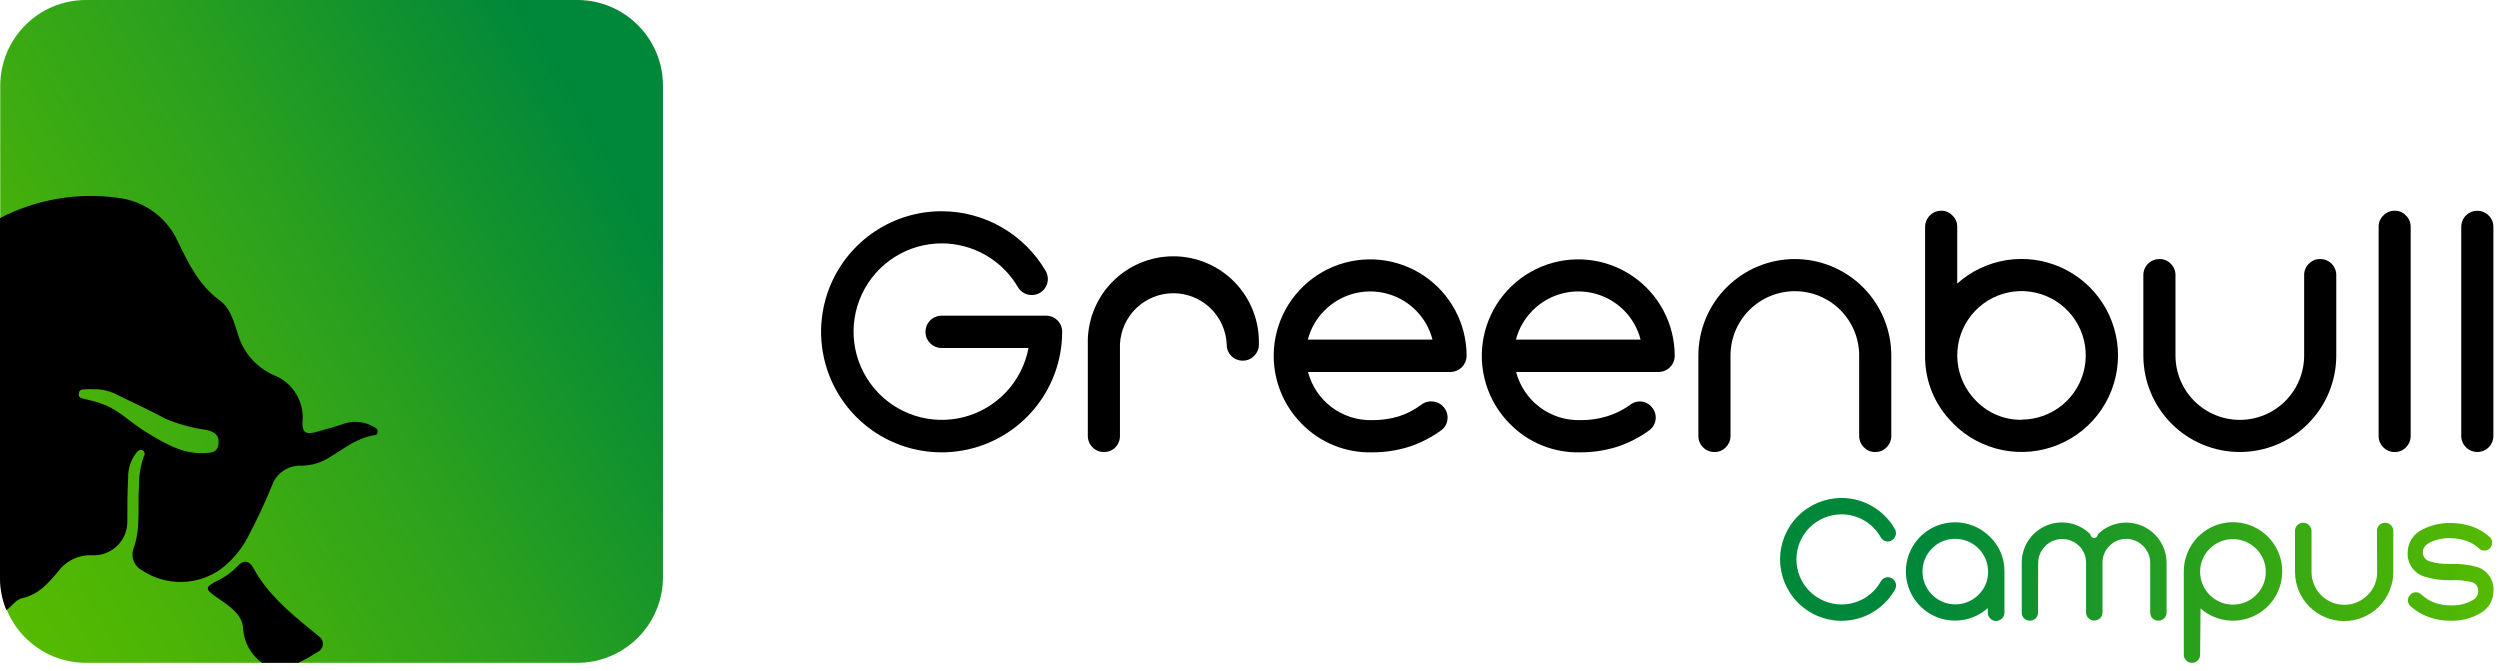
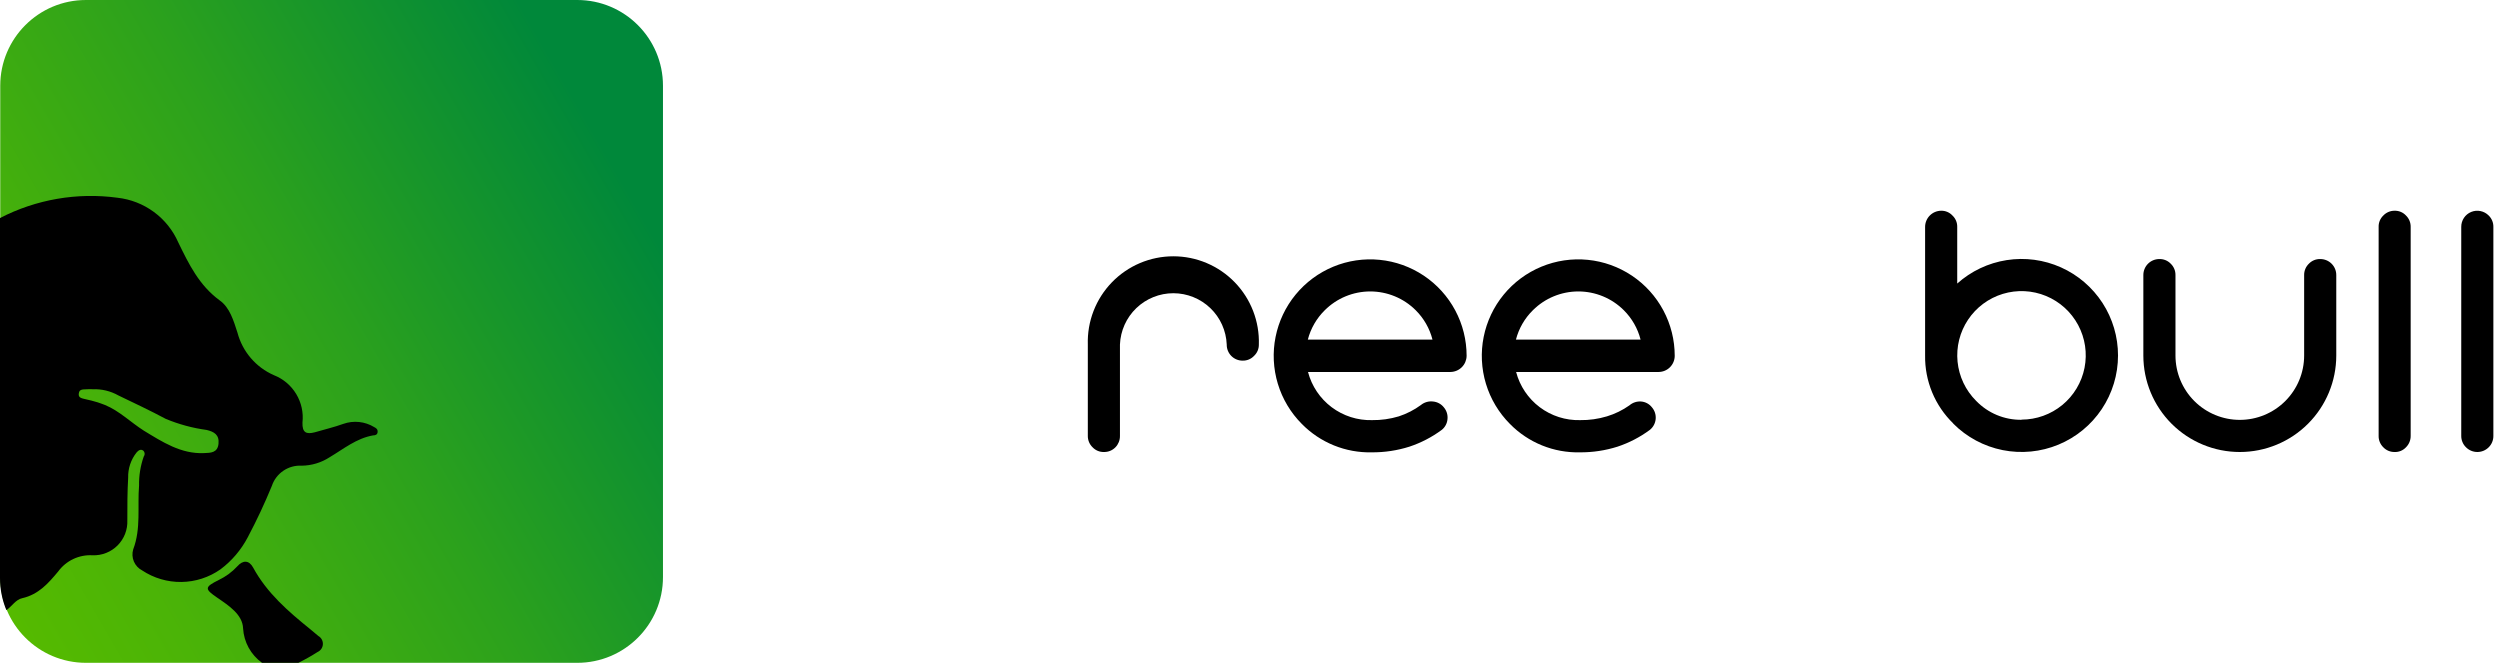
<svg xmlns="http://www.w3.org/2000/svg" viewBox="0 0 298 80" fill="none" class="logo h-8 lg:h-8">
  <path d="M68.808 0H10.248C4.605 0 0.03 4.576 0.03 10.22V68.789C0.03 74.433 4.605 79.008 10.248 79.008H68.808C74.452 79.008 79.027 74.433 79.027 68.789V10.22C79.027 4.576 74.452 0 68.808 0Z" fill="url(#paint0_linear)" />
  <path d="M6.929 68.129C7.396 67.489 8.015 66.975 8.731 66.636C9.448 66.298 10.237 66.144 11.028 66.189C11.581 66.21 12.131 66.117 12.646 65.914C13.16 65.712 13.627 65.405 14.017 65.013C14.406 64.621 14.711 64.153 14.911 63.638C15.111 63.122 15.201 62.571 15.178 62.019C15.178 60.329 15.178 58.629 15.277 56.939C15.248 55.852 15.602 54.79 16.277 53.939C16.487 53.699 16.757 53.489 17.067 53.709C17.164 53.796 17.226 53.916 17.238 54.045C17.251 54.175 17.215 54.305 17.137 54.409C16.743 55.522 16.553 56.698 16.577 57.879C16.367 60.409 16.827 62.989 15.877 65.489C15.736 65.964 15.764 66.473 15.957 66.93C16.151 67.386 16.497 67.76 16.937 67.989C18.325 68.911 19.959 69.393 21.625 69.371C23.291 69.35 24.912 68.826 26.276 67.869C27.635 66.852 28.748 65.543 29.535 64.039C30.595 62.039 31.535 60.039 32.405 57.919C32.651 57.182 33.133 56.547 33.777 56.112C34.42 55.676 35.188 55.464 35.964 55.509C37.143 55.496 38.294 55.15 39.283 54.509C40.963 53.509 42.483 52.249 44.463 51.899C44.723 51.899 44.992 51.829 45.013 51.489C45.032 51.149 44.843 51.039 44.603 50.909C44.055 50.575 43.439 50.367 42.801 50.302C42.163 50.236 41.518 50.314 40.913 50.529C39.813 50.929 38.664 51.189 37.524 51.529C36.524 51.789 36.014 51.589 36.054 50.369C36.187 49.183 35.925 47.987 35.308 46.965C34.692 45.944 33.755 45.154 32.645 44.719C31.586 44.256 30.646 43.559 29.895 42.681C29.143 41.803 28.6 40.767 28.305 39.649C27.845 38.239 27.395 36.649 26.176 35.799C23.736 34.009 22.506 31.479 21.247 28.889C20.611 27.445 19.606 26.193 18.334 25.259C17.062 24.325 15.566 23.743 13.998 23.57C9.194 22.92 4.307 23.765 1.84256e-06 25.989V68.899C-0.001 70.213 0.257 71.514 0.76 72.729C1.43 72.269 1.87 71.459 2.67 71.299C4.629 70.849 5.799 69.479 6.929 68.129ZM9.398 46.869C9.468 46.319 10.018 46.439 10.398 46.399C10.618 46.384 10.838 46.384 11.058 46.399C12.127 46.357 13.186 46.613 14.118 47.139C16.007 48.049 17.907 48.939 19.757 49.929C21.316 50.579 22.952 51.023 24.626 51.249C25.516 51.459 26.156 51.819 26.046 52.899C25.936 53.979 25.106 53.979 24.346 54.009C21.576 54.139 19.347 52.669 17.137 51.329C15.567 50.329 14.258 48.999 12.528 48.279C11.818 47.999 11.085 47.778 10.338 47.619C9.828 47.479 9.278 47.479 9.398 46.869Z" fill="black" />
  <path d="M37.944 75.808L37.004 75.019C34.364 72.889 31.815 70.689 30.165 67.639C29.675 66.749 28.945 66.759 28.295 67.499C27.667 68.176 26.918 68.729 26.086 69.129C24.356 69.989 24.366 70.199 25.916 71.259C27.276 72.189 28.915 73.259 28.975 74.898C29.022 75.709 29.249 76.498 29.64 77.209C30.031 77.92 30.576 78.535 31.235 79.008H35.564C36.351 78.622 37.115 78.191 37.854 77.719C38.035 77.638 38.19 77.508 38.302 77.345C38.414 77.181 38.478 76.989 38.487 76.791C38.497 76.593 38.451 76.396 38.355 76.223C38.259 76.049 38.117 75.906 37.944 75.808Z" fill="black" />
-   <path d="M224.773 68.84C225.022 68.773 225.287 68.806 225.513 68.93C225.735 69.06 225.899 69.271 225.97 69.519C226.04 69.766 226.013 70.032 225.892 70.26C225.256 71.4 224.323 72.346 223.193 73C222.077 73.662 220.801 74.008 219.504 74C217.562 74 215.701 73.229 214.328 71.856C212.956 70.483 212.185 68.621 212.185 66.68C212.185 64.739 212.956 62.877 214.328 61.504C215.701 60.131 217.562 59.36 219.504 59.36C220.801 59.352 222.077 59.698 223.193 60.36C224.323 61.014 225.256 61.96 225.892 63.1C225.977 63.27 226.011 63.46 225.992 63.648C225.972 63.837 225.9 64.016 225.782 64.165C225.665 64.314 225.508 64.426 225.329 64.489C225.15 64.552 224.957 64.562 224.773 64.52C224.528 64.446 224.32 64.282 224.193 64.06C223.727 63.225 223.047 62.53 222.223 62.046C221.398 61.563 220.459 61.309 219.504 61.31C218.08 61.31 216.714 61.876 215.707 62.883C214.7 63.89 214.134 65.256 214.134 66.68C214.134 68.104 214.7 69.47 215.707 70.477C216.714 71.484 218.08 72.05 219.504 72.05C220.459 72.051 221.398 71.797 222.223 71.314C223.047 70.83 223.727 70.135 224.193 69.3C224.32 69.078 224.528 68.913 224.773 68.84V68.84ZM237.221 64C237.773 64.537 238.21 65.181 238.504 65.893C238.798 66.605 238.943 67.37 238.93 68.14V73.02C238.93 73.285 238.825 73.539 238.637 73.727C238.45 73.914 238.196 74.02 237.93 74.02C237.801 74.024 237.673 74.001 237.554 73.951C237.434 73.901 237.328 73.825 237.241 73.73C237.148 73.641 237.074 73.534 237.024 73.415C236.974 73.296 236.949 73.168 236.951 73.04V72.48C236.097 73.245 235.039 73.742 233.906 73.912C232.773 74.081 231.615 73.914 230.576 73.432C229.536 72.95 228.661 72.174 228.058 71.2C227.455 70.226 227.151 69.096 227.184 67.951C227.216 66.805 227.583 65.695 228.24 64.756C228.897 63.817 229.815 63.092 230.88 62.669C231.944 62.247 233.11 62.146 234.231 62.379C235.353 62.612 236.382 63.168 237.191 63.98L237.221 64ZM233.071 64.23C232.558 64.221 232.048 64.318 231.574 64.514C231.099 64.71 230.669 65.001 230.312 65.37C229.943 65.73 229.65 66.161 229.453 66.637C229.255 67.113 229.156 67.624 229.162 68.14C229.164 68.912 229.394 69.666 229.824 70.307C230.254 70.948 230.863 71.448 231.576 71.743C232.29 72.038 233.074 72.116 233.831 71.966C234.588 71.816 235.284 71.445 235.831 70.9C236.202 70.544 236.496 70.115 236.694 69.64C236.892 69.165 236.99 68.654 236.981 68.14C236.981 67.103 236.569 66.108 235.836 65.375C235.102 64.642 234.108 64.23 233.071 64.23V64.23ZM242.93 73.03C242.932 73.156 242.908 73.282 242.86 73.399C242.812 73.516 242.74 73.621 242.65 73.71C242.464 73.887 242.217 73.986 241.96 73.986C241.703 73.986 241.456 73.887 241.27 73.71C241.18 73.621 241.108 73.516 241.06 73.399C241.012 73.282 240.988 73.156 240.99 73.03V67.09C240.985 66.139 241.263 65.208 241.789 64.415C242.315 63.623 243.065 63.005 243.943 62.64C244.821 62.275 245.788 62.181 246.721 62.367C247.653 62.554 248.509 63.015 249.179 63.69C249.179 63.807 249.225 63.919 249.307 64.001C249.39 64.084 249.502 64.13 249.619 64.13C249.735 64.13 249.847 64.084 249.93 64.001C250.012 63.919 250.058 63.807 250.058 63.69C250.731 63.021 251.587 62.566 252.518 62.383C253.449 62.2 254.414 62.296 255.29 62.659C256.166 63.023 256.916 63.637 257.444 64.426C257.972 65.214 258.255 66.141 258.257 67.09V73.03C258.257 73.157 258.232 73.283 258.182 73.4C258.132 73.516 258.059 73.622 257.967 73.71C257.781 73.887 257.534 73.986 257.277 73.986C257.02 73.986 256.773 73.887 256.587 73.71C256.497 73.621 256.425 73.516 256.377 73.399C256.329 73.282 256.305 73.156 256.307 73.03V67.09C256.3 66.334 255.996 65.611 255.461 65.076C254.927 64.542 254.204 64.238 253.448 64.23C253.075 64.227 252.706 64.3 252.362 64.444C252.018 64.589 251.707 64.802 251.448 65.07C251.183 65.331 250.973 65.642 250.831 65.986C250.688 66.329 250.616 66.698 250.618 67.07V73.01C250.619 73.137 250.593 73.263 250.543 73.379C250.493 73.496 250.42 73.602 250.328 73.69C250.142 73.867 249.895 73.966 249.639 73.966C249.382 73.966 249.135 73.867 248.949 73.69C248.857 73.602 248.784 73.496 248.734 73.379C248.684 73.263 248.659 73.137 248.659 73.01V67.07C248.661 66.698 248.589 66.329 248.446 65.986C248.304 65.642 248.094 65.331 247.829 65.07C247.428 64.677 246.921 64.41 246.371 64.302C245.82 64.194 245.25 64.25 244.731 64.463C244.211 64.675 243.766 65.036 243.449 65.499C243.133 65.963 242.959 66.509 242.95 67.07L242.93 73.03ZM262.256 78.03C262.258 78.158 262.233 78.286 262.183 78.405C262.133 78.523 262.059 78.631 261.966 78.72C261.879 78.814 261.772 78.889 261.653 78.939C261.534 78.989 261.406 79.013 261.277 79.01C261.15 79.01 261.024 78.984 260.907 78.934C260.79 78.885 260.685 78.811 260.597 78.72C260.502 78.632 260.427 78.525 260.377 78.406C260.328 78.287 260.303 78.159 260.307 78.03V68.17C260.294 66.826 260.744 65.519 261.579 64.466C262.414 63.414 263.586 62.68 264.897 62.387C266.208 62.094 267.58 62.261 268.784 62.858C269.988 63.455 270.95 64.447 271.51 65.669C272.07 66.89 272.194 68.267 271.862 69.569C271.529 70.871 270.76 72.019 269.683 72.822C268.606 73.626 267.286 74.035 265.943 73.981C264.6 73.928 263.317 73.416 262.306 72.53L262.256 78.03ZM263.406 65.4C263.035 65.758 262.742 66.189 262.544 66.666C262.346 67.142 262.248 67.654 262.256 68.17C262.258 68.942 262.489 69.696 262.918 70.337C263.348 70.978 263.958 71.478 264.671 71.773C265.384 72.068 266.169 72.146 266.926 71.996C267.683 71.846 268.379 71.475 268.925 70.93C269.295 70.573 269.588 70.143 269.785 69.669C269.983 69.194 270.082 68.684 270.075 68.17C270.081 67.654 269.982 67.143 269.784 66.667C269.587 66.191 269.294 65.76 268.925 65.4C268.193 64.67 267.2 64.26 266.166 64.26C265.131 64.26 264.139 64.67 263.406 65.4V65.4ZM283.333 63.29C283.329 63.16 283.351 63.031 283.4 62.911C283.448 62.79 283.52 62.681 283.613 62.59C283.799 62.413 284.046 62.314 284.303 62.314C284.56 62.314 284.807 62.413 284.993 62.59C285.177 62.776 285.282 63.028 285.283 63.29V68.17C285.283 69.724 284.665 71.215 283.567 72.313C282.468 73.412 280.977 74.03 279.424 74.03C277.87 74.03 276.379 73.412 275.281 72.313C274.182 71.215 273.565 69.724 273.565 68.17V63.29C273.56 63.16 273.583 63.031 273.631 62.911C273.679 62.79 273.752 62.681 273.844 62.59C274.03 62.411 274.277 62.311 274.534 62.31C274.8 62.31 275.054 62.415 275.241 62.603C275.429 62.79 275.534 63.045 275.534 63.31V68.19C275.536 68.962 275.766 69.716 276.196 70.357C276.626 70.998 277.236 71.498 277.949 71.793C278.662 72.088 279.447 72.166 280.204 72.016C280.961 71.866 281.656 71.495 282.203 70.95C282.573 70.593 282.866 70.163 283.063 69.689C283.261 69.214 283.36 68.704 283.353 68.19L283.333 63.29ZM297.061 64.69C297.062 64.814 297.039 64.937 296.993 65.052C296.946 65.167 296.878 65.272 296.791 65.36C296.705 65.447 296.603 65.516 296.491 65.563C296.378 65.61 296.258 65.634 296.136 65.634C296.014 65.634 295.893 65.61 295.781 65.563C295.668 65.516 295.566 65.447 295.481 65.36C295.061 64.968 294.564 64.669 294.021 64.48C293.397 64.265 292.742 64.154 292.081 64.15V64.15C291.235 64.122 290.394 64.301 289.632 64.67C289.072 64.98 288.802 65.34 288.802 65.78C288.788 66.02 288.853 66.258 288.987 66.459C289.12 66.659 289.315 66.81 289.542 66.89C290.373 67.146 291.242 67.257 292.111 67.22C293.187 67.176 294.263 67.301 295.301 67.59C295.899 67.786 296.414 68.177 296.762 68.702C297.111 69.226 297.272 69.852 297.221 70.48C297.217 71.018 297.068 71.545 296.79 72.006C296.512 72.467 296.115 72.845 295.641 73.1C294.58 73.716 293.368 74.024 292.142 73.99C291.242 74.003 290.348 73.854 289.502 73.55C288.685 73.256 287.934 72.804 287.292 72.22C287.205 72.133 287.136 72.031 287.089 71.917C287.042 71.804 287.017 71.683 287.017 71.56C287.017 71.437 287.042 71.316 287.089 71.202C287.136 71.089 287.205 70.986 287.292 70.9C287.372 70.808 287.47 70.734 287.58 70.682C287.691 70.63 287.81 70.602 287.932 70.6C288.054 70.593 288.176 70.61 288.292 70.652C288.407 70.693 288.512 70.757 288.602 70.84C289.057 71.279 289.598 71.62 290.192 71.84C290.834 72.065 291.511 72.174 292.191 72.16C293.075 72.195 293.951 71.984 294.721 71.55C294.912 71.457 295.075 71.316 295.195 71.141C295.314 70.965 295.385 70.761 295.401 70.55C295.431 70.311 295.38 70.07 295.257 69.863C295.134 69.656 294.945 69.497 294.721 69.41C293.885 69.199 293.022 69.115 292.162 69.16C291.057 69.193 289.954 69.038 288.902 68.7C288.316 68.499 287.811 68.112 287.466 67.597C287.121 67.082 286.955 66.469 286.992 65.85C287 65.268 287.173 64.7 287.492 64.213C287.81 63.726 288.262 63.34 288.792 63.1C289.832 62.573 290.986 62.312 292.152 62.34C293.03 62.344 293.901 62.493 294.731 62.78C295.512 63.062 296.226 63.501 296.831 64.07C296.977 64.232 297.059 64.442 297.061 64.66V64.69Z" fill="url(#paint1_linear)" />
-   <path d="M112.251 41.479C111.996 41.483 111.743 41.434 111.508 41.336C111.272 41.238 111.059 41.093 110.882 40.909C110.701 40.734 110.558 40.524 110.462 40.292C110.366 40.06 110.318 39.811 110.322 39.559C110.319 39.305 110.367 39.053 110.463 38.818C110.559 38.582 110.701 38.368 110.881 38.189C111.061 38.009 111.274 37.867 111.51 37.771C111.745 37.675 111.997 37.627 112.251 37.629H124.699C124.95 37.627 125.199 37.676 125.431 37.772C125.663 37.868 125.873 38.01 126.049 38.189C126.229 38.369 126.372 38.582 126.468 38.818C126.564 39.053 126.612 39.305 126.609 39.559C126.607 42.401 125.762 45.179 124.182 47.541C122.602 49.903 120.356 51.743 117.73 52.829C115.104 53.915 112.215 54.197 109.429 53.641C106.642 53.084 104.083 51.714 102.075 49.703C100.067 47.692 98.7 45.131 98.148 42.343C97.596 39.555 97.882 36.666 98.971 34.041C100.061 31.416 101.904 29.173 104.267 27.596C106.631 26.018 109.41 25.177 112.251 25.18C114.757 25.181 117.218 25.839 119.391 27.086C121.564 28.333 123.374 30.127 124.639 32.289C124.767 32.507 124.85 32.747 124.884 32.996C124.919 33.246 124.903 33.499 124.839 33.743C124.775 33.986 124.664 34.215 124.511 34.415C124.358 34.615 124.167 34.783 123.949 34.909C123.513 35.164 122.993 35.236 122.504 35.109C122.015 34.981 121.596 34.665 121.34 34.229C120.411 32.643 119.084 31.326 117.49 30.411C115.896 29.495 114.09 29.012 112.251 29.009C110.255 29.012 108.301 29.582 106.616 30.654C104.932 31.726 103.588 33.256 102.74 35.063C101.893 36.871 101.577 38.883 101.83 40.863C102.084 42.844 102.895 44.712 104.17 46.248C105.445 47.784 107.131 48.926 109.031 49.54C110.93 50.153 112.965 50.214 114.898 49.714C116.831 49.214 118.581 48.174 119.945 46.716C121.309 45.258 122.23 43.441 122.6 41.479H112.251Z" fill="black" />
  <path d="M149.485 42.419C149.312 42.603 149.103 42.749 148.871 42.847C148.638 42.945 148.388 42.993 148.135 42.989C147.883 42.992 147.633 42.944 147.399 42.848C147.165 42.753 146.953 42.611 146.775 42.432C146.597 42.253 146.457 42.04 146.363 41.806C146.268 41.572 146.222 41.322 146.226 41.069C146.16 39.425 145.462 37.869 144.275 36.729C143.089 35.589 141.507 34.952 139.862 34.952C138.216 34.952 136.635 35.589 135.448 36.729C134.262 37.869 133.563 39.425 133.498 41.069V51.969C133.504 52.473 133.31 52.958 132.958 53.319C132.78 53.501 132.567 53.645 132.331 53.741C132.096 53.837 131.843 53.884 131.588 53.879C131.337 53.885 131.086 53.839 130.854 53.742C130.621 53.646 130.412 53.502 130.238 53.319C130.056 53.145 129.912 52.935 129.814 52.703C129.716 52.471 129.666 52.221 129.668 51.969V41.069C129.626 39.704 129.858 38.343 130.351 37.069C130.844 35.795 131.588 34.633 132.538 33.651C133.489 32.67 134.627 31.89 135.885 31.357C137.143 30.825 138.496 30.55 139.862 30.55C141.228 30.55 142.58 30.825 143.838 31.357C145.096 31.89 146.234 32.67 147.185 33.651C148.136 34.633 148.88 35.795 149.373 37.069C149.866 38.343 150.098 39.704 150.055 41.069C150.059 41.322 150.011 41.572 149.913 41.804C149.815 42.037 149.669 42.246 149.485 42.419V42.419Z" fill="black" />
  <path d="M170.812 47.859C171.062 47.88 171.306 47.953 171.528 48.071C171.749 48.19 171.945 48.352 172.101 48.549C172.267 48.742 172.391 48.966 172.466 49.209C172.542 49.451 172.567 49.706 172.541 49.959C172.521 50.207 172.45 50.449 172.333 50.669C172.216 50.889 172.056 51.083 171.861 51.239C170.691 52.104 169.392 52.779 168.012 53.239C166.56 53.699 165.046 53.928 163.523 53.919C161.976 53.955 160.438 53.674 159.004 53.093C157.569 52.511 156.27 51.642 155.184 50.539C153.849 49.201 152.864 47.554 152.317 45.744C151.77 43.934 151.677 42.017 152.048 40.163C152.418 38.309 153.24 36.574 154.44 35.114C155.641 33.653 157.183 32.511 158.93 31.788C160.677 31.066 162.575 30.785 164.456 30.972C166.338 31.158 168.144 31.806 169.715 32.857C171.287 33.908 172.575 35.331 173.465 36.999C174.356 38.667 174.821 40.528 174.821 42.419C174.813 42.924 174.61 43.407 174.254 43.765C173.897 44.123 173.416 44.329 172.911 44.339H155.914C156.353 46.016 157.345 47.495 158.73 48.537C160.115 49.578 161.81 50.122 163.543 50.079C164.626 50.093 165.705 49.941 166.742 49.629C167.684 49.321 168.572 48.865 169.372 48.279C169.571 48.115 169.801 47.994 170.049 47.922C170.296 47.85 170.556 47.828 170.812 47.859V47.859ZM155.894 40.479H170.752C170.413 39.153 169.722 37.944 168.752 36.979C167.313 35.545 165.364 34.74 163.333 34.74C161.301 34.74 159.353 35.545 157.914 36.979C156.936 37.942 156.238 39.151 155.894 40.479V40.479Z" fill="black" />
  <path d="M195.617 47.859C195.869 47.878 196.113 47.949 196.335 48.068C196.557 48.187 196.752 48.351 196.907 48.549C197.072 48.74 197.197 48.962 197.274 49.201C197.351 49.441 197.379 49.694 197.357 49.945C197.334 50.196 197.262 50.44 197.143 50.662C197.025 50.884 196.863 51.081 196.667 51.239C195.497 52.104 194.198 52.779 192.818 53.239C191.366 53.7 189.852 53.929 188.329 53.919C186.782 53.955 185.244 53.674 183.809 53.093C182.375 52.511 181.075 51.642 179.99 50.539C178.655 49.201 177.67 47.554 177.123 45.744C176.576 43.934 176.483 42.017 176.853 40.163C177.224 38.309 178.046 36.574 179.246 35.114C180.446 33.653 181.989 32.511 183.736 31.788C185.483 31.066 187.381 30.785 189.262 30.972C191.144 31.158 192.95 31.806 194.521 32.857C196.093 33.908 197.381 35.331 198.271 36.999C199.162 38.667 199.627 40.528 199.627 42.419C199.624 42.926 199.422 43.411 199.065 43.77C198.708 44.13 198.224 44.334 197.717 44.339H180.72C181.159 46.016 182.151 47.495 183.536 48.537C184.92 49.578 186.616 50.122 188.349 50.079C189.432 50.093 190.511 49.941 191.548 49.629C192.505 49.338 193.41 48.896 194.228 48.319C194.418 48.155 194.638 48.029 194.877 47.951C195.115 47.872 195.367 47.84 195.617 47.859V47.859ZM180.7 40.479H195.557C195.219 39.153 194.528 37.944 193.558 36.979C192.119 35.545 190.17 34.74 188.139 34.74C186.107 34.74 184.159 35.545 182.72 36.979C181.742 37.942 181.044 39.151 180.7 40.479V40.479Z" fill="black" />
-   <path d="M225.442 51.949C225.446 52.203 225.398 52.456 225.302 52.691C225.206 52.926 225.063 53.14 224.883 53.319C224.708 53.5 224.498 53.642 224.266 53.739C224.034 53.835 223.784 53.883 223.533 53.879C223.281 53.887 223.03 53.841 222.797 53.745C222.565 53.648 222.355 53.503 222.183 53.319C221.999 53.142 221.854 52.929 221.756 52.693C221.658 52.458 221.609 52.204 221.613 51.949V42.379C221.613 40.345 220.805 38.394 219.367 36.956C217.929 35.517 215.978 34.709 213.944 34.709C211.911 34.709 209.96 35.517 208.522 36.956C207.084 38.394 206.276 40.345 206.276 42.379V51.949C206.28 52.204 206.231 52.458 206.133 52.693C206.035 52.929 205.89 53.142 205.706 53.319C205.534 53.503 205.324 53.648 205.091 53.745C204.859 53.841 204.608 53.887 204.356 53.879C204.105 53.883 203.855 53.835 203.623 53.739C203.391 53.642 203.181 53.5 203.006 53.319C202.826 53.14 202.683 52.926 202.587 52.691C202.49 52.456 202.443 52.203 202.446 51.949V42.379C202.446 39.329 203.658 36.404 205.814 34.248C207.97 32.091 210.895 30.879 213.944 30.879C216.994 30.879 219.918 32.091 222.075 34.248C224.231 36.404 225.442 39.329 225.442 42.379V51.949Z" fill="black" />
  <path d="M232.831 50.479C231.747 49.427 230.889 48.163 230.311 46.767C229.734 45.37 229.448 43.87 229.472 42.359V27.04C229.475 26.533 229.676 26.047 230.034 25.688C230.391 25.329 230.875 25.125 231.382 25.119C231.634 25.113 231.885 25.161 232.118 25.259C232.351 25.357 232.56 25.504 232.731 25.689C232.915 25.862 233.061 26.072 233.159 26.304C233.257 26.537 233.306 26.787 233.301 27.04V33.799C234.956 32.318 237.005 31.347 239.199 31.005C241.393 30.663 243.64 30.964 245.667 31.871C247.694 32.779 249.415 34.254 250.622 36.119C251.829 37.983 252.47 40.158 252.468 42.379C252.467 44.654 251.792 46.878 250.527 48.769C249.262 50.66 247.465 52.134 245.363 53.003C243.261 53.872 240.948 54.098 238.717 53.653C236.487 53.207 234.438 52.109 232.831 50.499V50.479ZM240.97 50.019C242.742 50.017 244.458 49.401 245.827 48.276C247.195 47.151 248.132 45.585 248.476 43.847C248.82 42.109 248.551 40.305 247.714 38.743C246.878 37.181 245.526 35.957 243.888 35.28C242.251 34.603 240.429 34.515 238.734 35.031C237.039 35.547 235.575 36.634 234.592 38.108C233.608 39.582 233.167 41.352 233.341 43.115C233.516 44.879 234.297 46.527 235.551 47.779C236.252 48.506 237.094 49.082 238.026 49.471C238.958 49.859 239.96 50.053 240.97 50.039V50.019Z" fill="black" />
  <path d="M274.654 32.799C274.649 32.544 274.697 32.29 274.795 32.054C274.893 31.819 275.039 31.606 275.224 31.429C275.398 31.249 275.608 31.106 275.841 31.012C276.073 30.917 276.323 30.872 276.574 30.879C276.826 30.878 277.076 30.927 277.309 31.023C277.542 31.119 277.753 31.261 277.931 31.439C278.109 31.618 278.249 31.83 278.344 32.064C278.439 32.297 278.486 32.547 278.484 32.799V42.379C278.484 45.429 277.272 48.354 275.116 50.511C272.96 52.667 270.035 53.879 266.986 53.879C263.936 53.879 261.011 52.667 258.855 50.511C256.699 48.354 255.487 45.429 255.487 42.379V32.799C255.485 32.547 255.532 32.297 255.627 32.064C255.722 31.83 255.862 31.618 256.04 31.439C256.218 31.261 256.429 31.119 256.662 31.023C256.895 30.927 257.145 30.878 257.397 30.879C257.648 30.872 257.898 30.917 258.13 31.012C258.363 31.106 258.573 31.249 258.747 31.429C258.932 31.606 259.078 31.819 259.176 32.054C259.274 32.29 259.322 32.544 259.317 32.799V42.379C259.317 44.413 260.125 46.364 261.563 47.803C263.001 49.241 264.952 50.049 266.986 50.049C269.019 50.049 270.97 49.241 272.408 47.803C273.846 46.364 274.654 44.413 274.654 42.379V32.799Z" fill="black" />
  <path d="M287.352 51.949C287.356 52.203 287.308 52.456 287.212 52.691C287.115 52.926 286.973 53.14 286.792 53.319C286.62 53.503 286.41 53.648 286.178 53.745C285.945 53.841 285.694 53.887 285.442 53.879C285.191 53.884 284.941 53.837 284.709 53.74C284.476 53.644 284.267 53.501 284.093 53.319C283.91 53.142 283.766 52.928 283.67 52.692C283.573 52.457 283.527 52.204 283.533 51.949V27.04C283.526 26.788 283.573 26.538 283.669 26.305C283.766 26.073 283.91 25.863 284.093 25.689C284.266 25.507 284.476 25.362 284.708 25.264C284.94 25.165 285.19 25.116 285.442 25.119C285.695 25.113 285.946 25.161 286.179 25.259C286.411 25.357 286.62 25.504 286.792 25.689C286.973 25.864 287.115 26.074 287.212 26.306C287.308 26.539 287.356 26.788 287.352 27.04V51.949Z" fill="black" />
  <path d="M297.21 51.949C297.214 52.203 297.166 52.456 297.07 52.691C296.974 52.926 296.831 53.14 296.651 53.319C296.293 53.677 295.807 53.878 295.301 53.878C294.795 53.878 294.309 53.677 293.951 53.319C293.767 53.142 293.622 52.929 293.524 52.693C293.426 52.458 293.377 52.204 293.381 51.949V27.039C293.379 26.66 293.491 26.288 293.701 25.972C293.911 25.656 294.211 25.41 294.562 25.265C294.913 25.12 295.299 25.083 295.671 25.159C296.043 25.234 296.384 25.419 296.651 25.689C296.831 25.864 296.974 26.074 297.07 26.306C297.167 26.539 297.214 26.788 297.21 27.039V51.949Z" fill="black" />
  <defs>
    <linearGradient id="paint0_linear" x1="-3.959" y1="64.619" x2="83.023" y2="14.401" gradientUnits="userSpaceOnUse">
      <stop stop-color="#55BA00" />
      <stop offset="0.18" stop-color="#4AB308" />
      <stop offset="0.51" stop-color="#2BA11D" />
      <stop offset="0.89" stop-color="#00883A" />
    </linearGradient>
    <linearGradient id="paint1_linear" x1="297.211" y1="69.17" x2="212.175" y2="69.17" gradientUnits="userSpaceOnUse">
      <stop stop-color="#55BA00" />
      <stop offset="0.33" stop-color="#34A716" />
      <stop offset="0.8" stop-color="#00883A" />
    </linearGradient>
  </defs>
</svg>